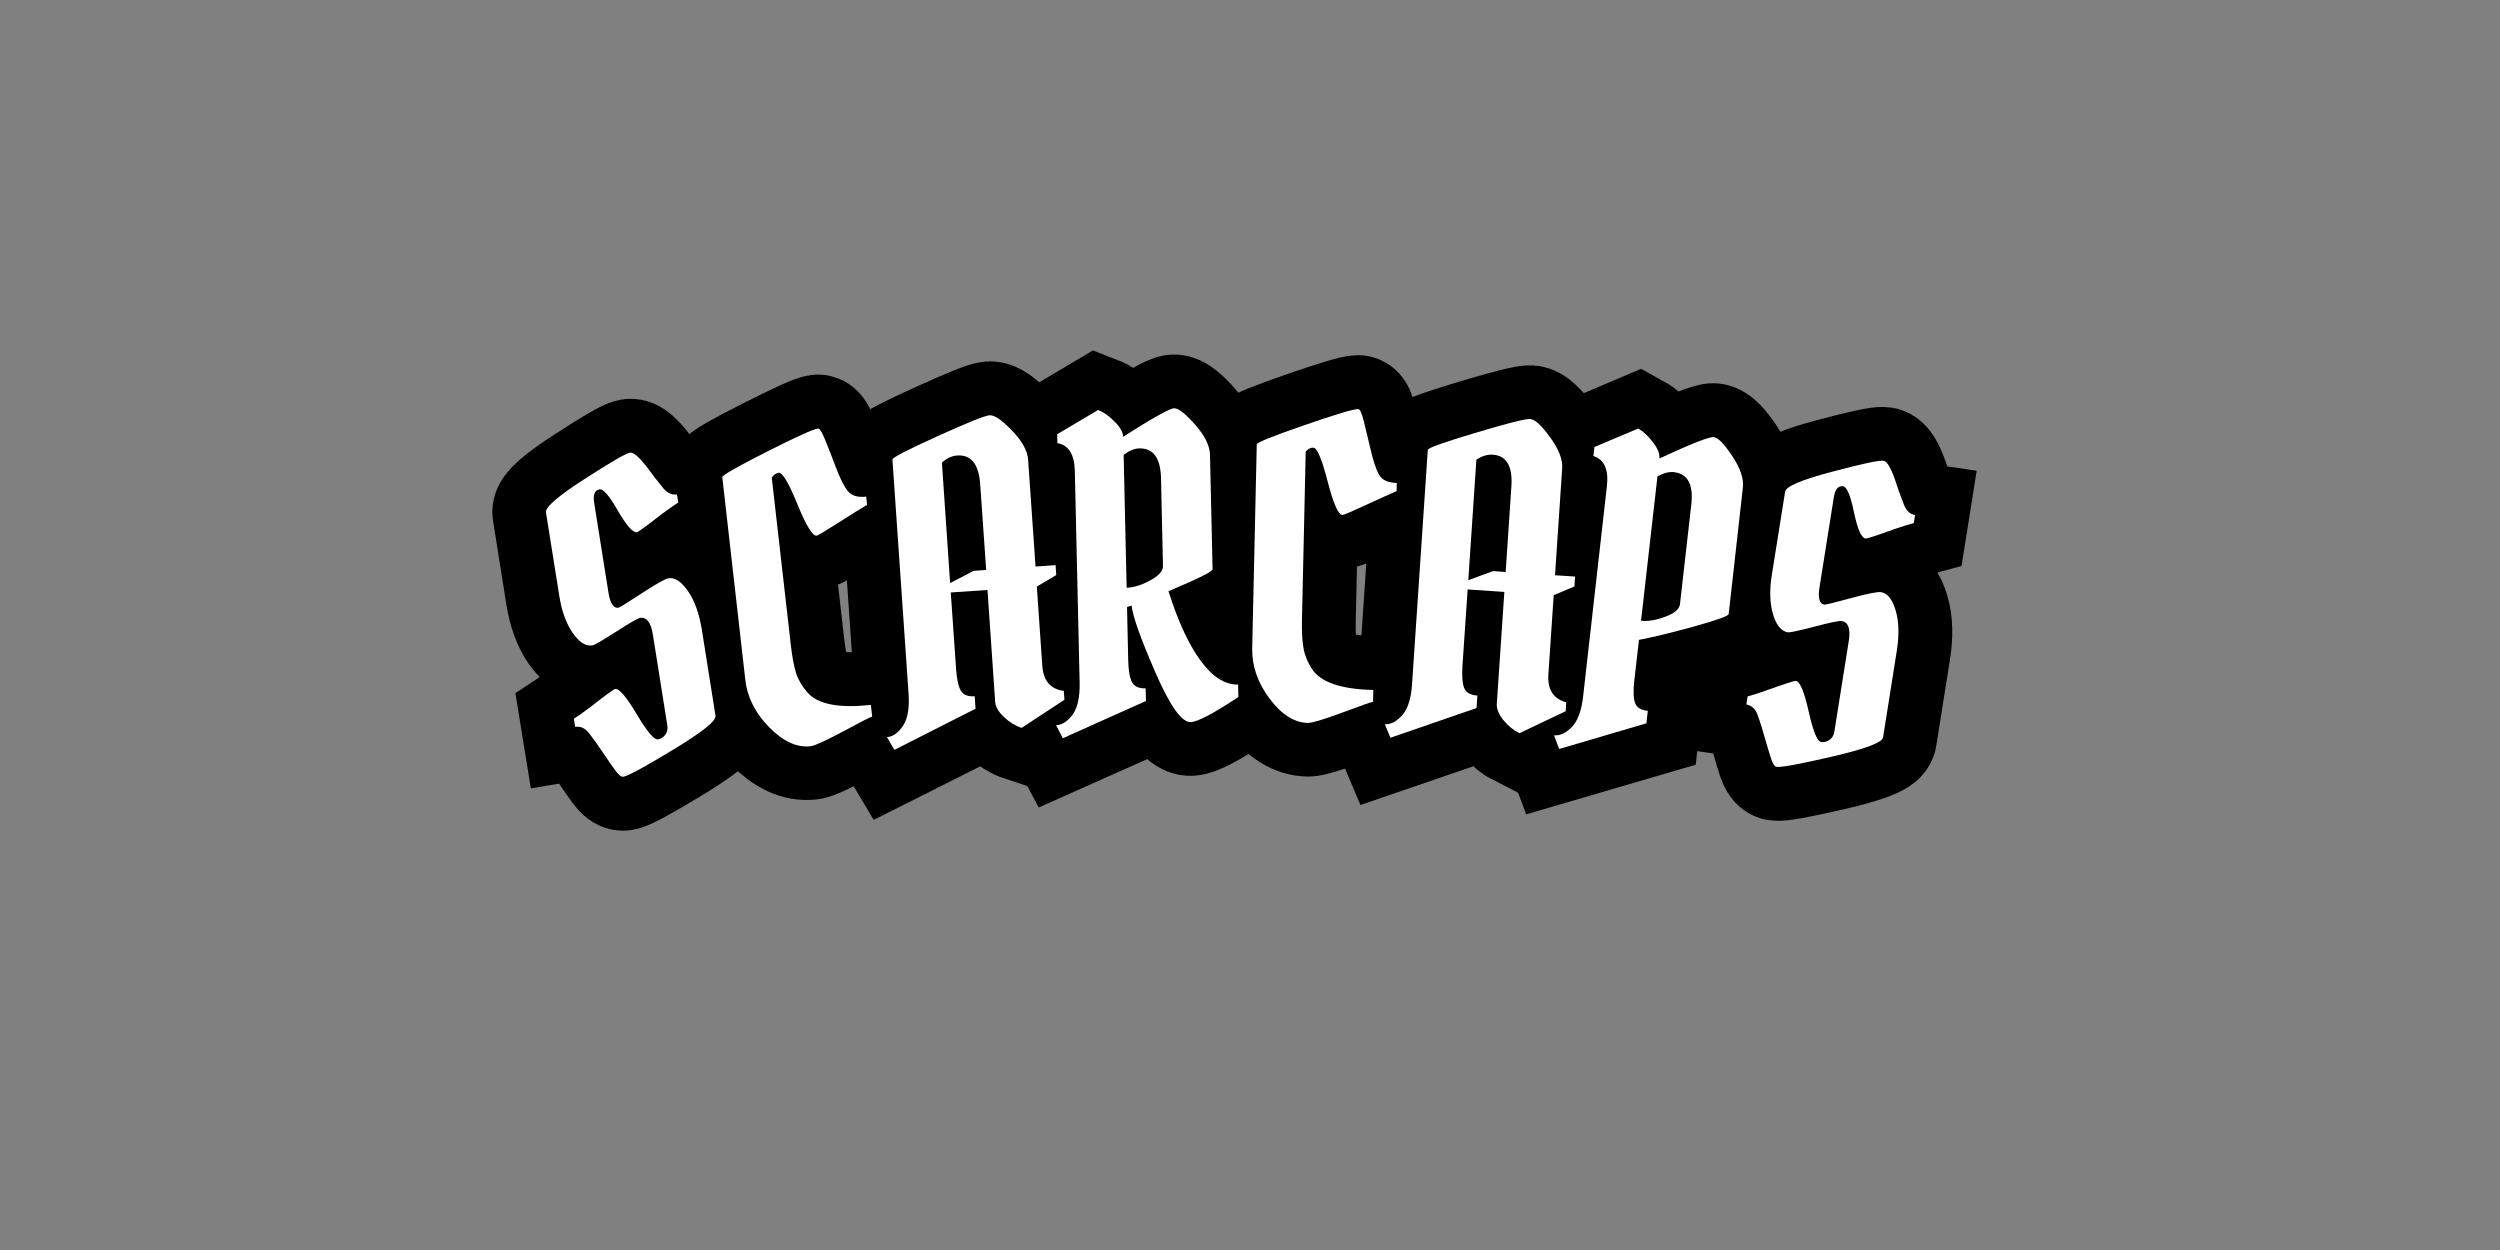
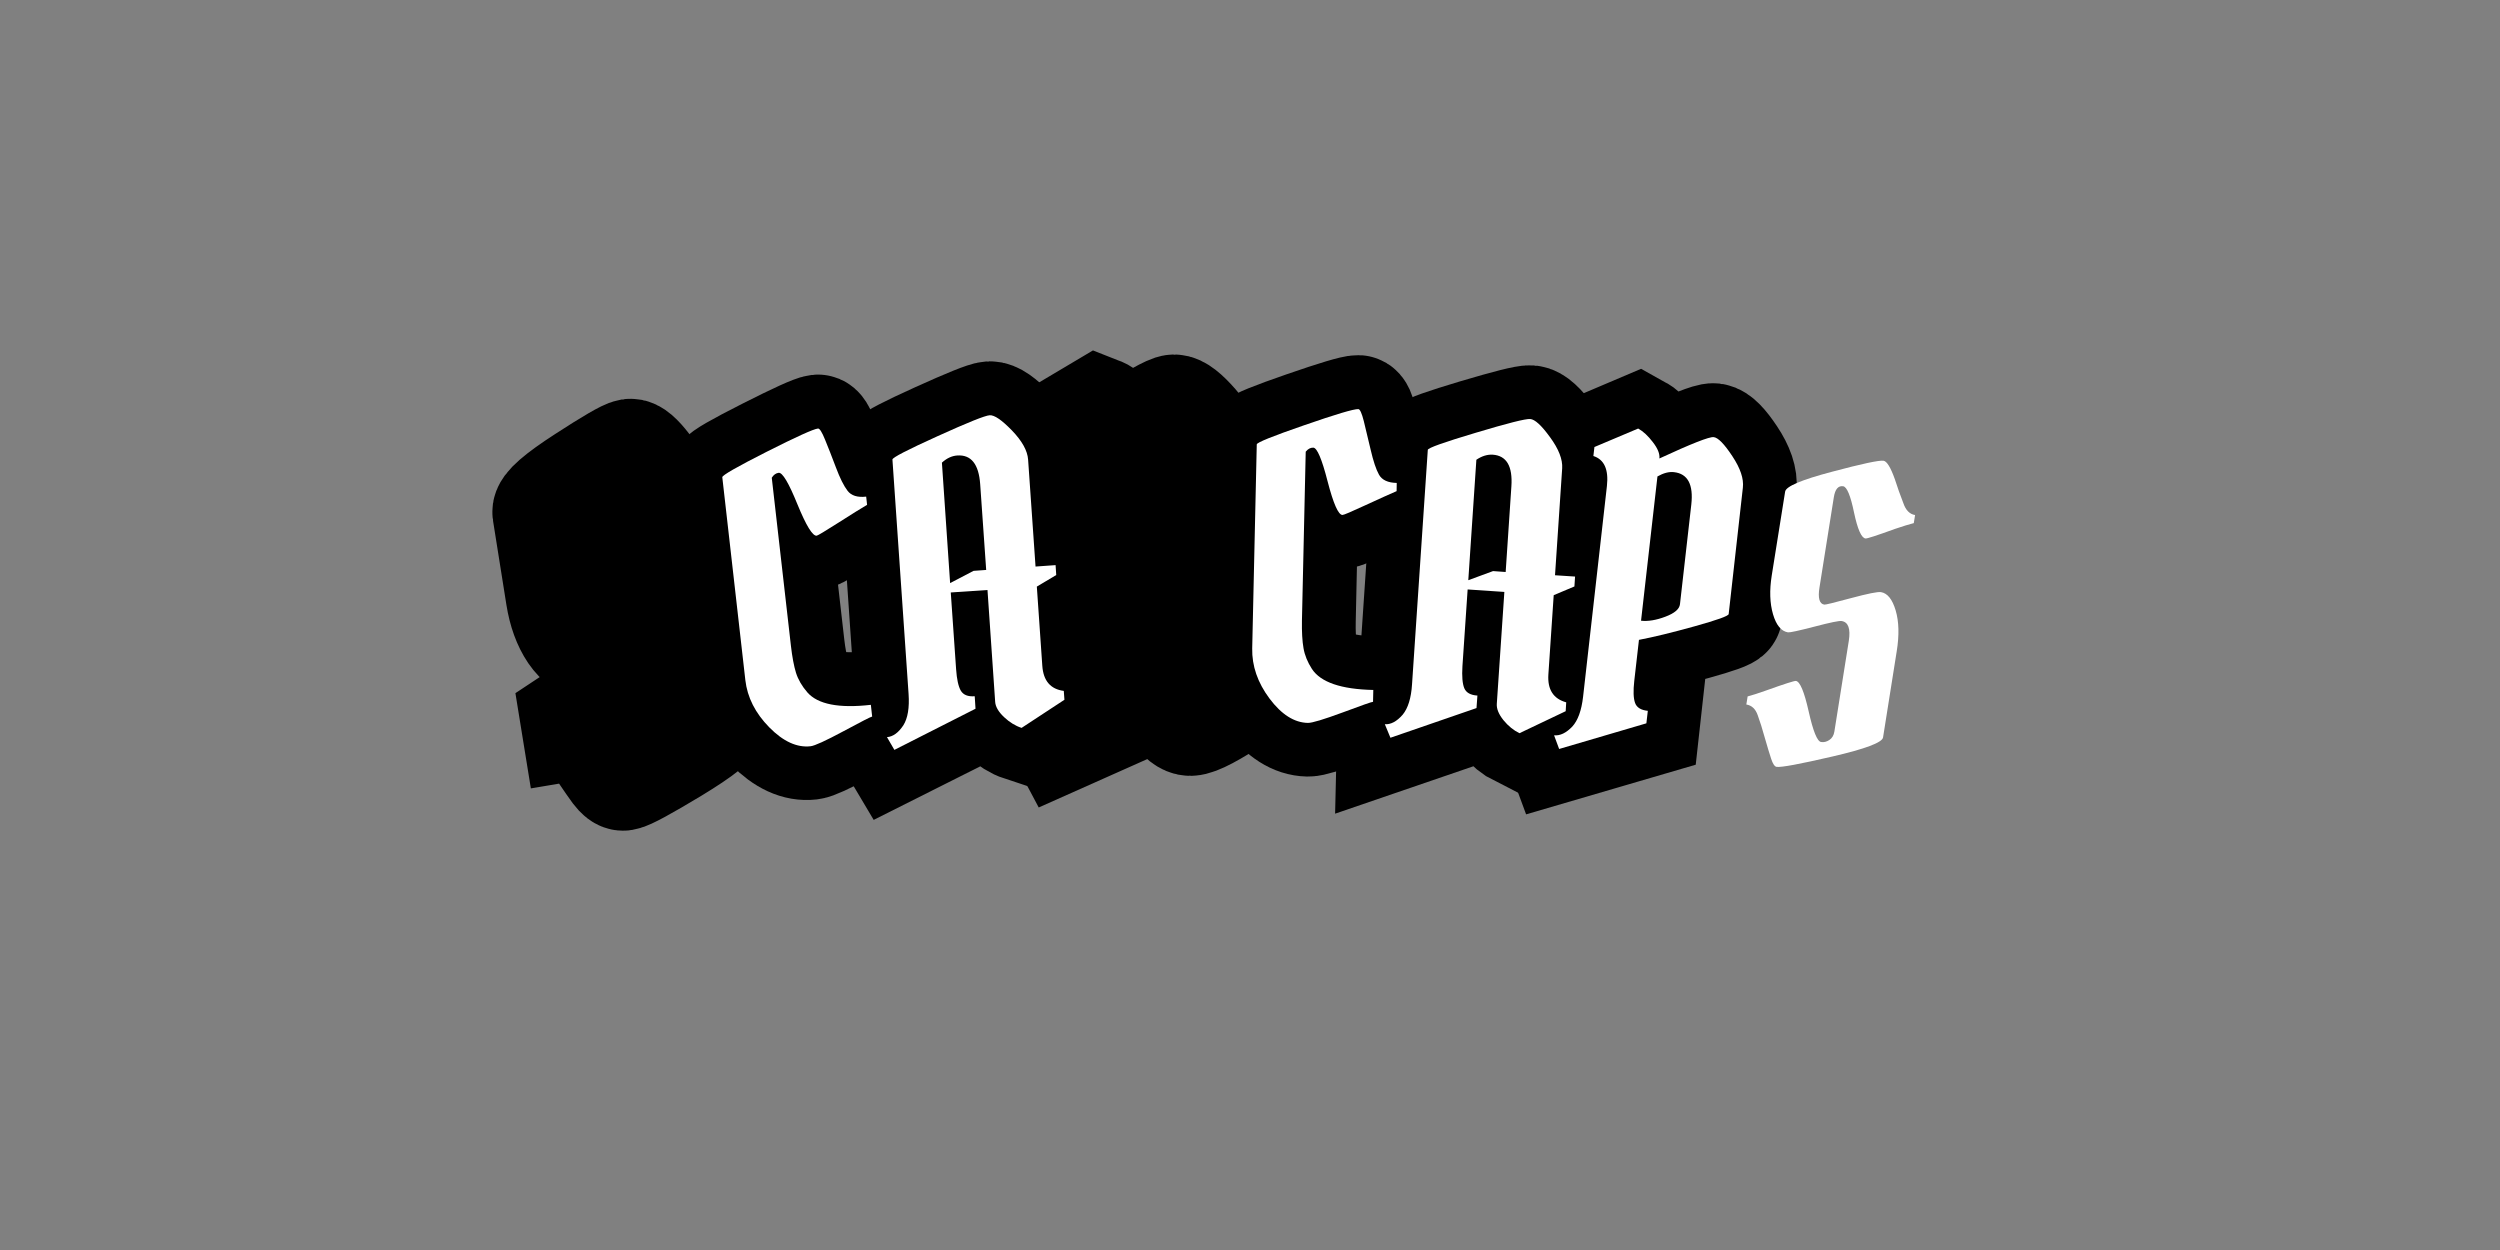
<svg xmlns="http://www.w3.org/2000/svg" width="400" zoomAndPan="magnify" viewBox="0 0 300 150" height="200" preserveAspectRatio="xMidYMid meet" version="1.0">
  <rect x="0" y="0" width="300" height="150" fill="#808080" stroke="none" />
  <defs>
    <g />
  </defs>
  <path stroke-linecap="butt" transform="matrix(0.766, -0.122, 0.122, 0.766, 60.745, 47.064)" fill="none" stroke-linejoin="miter" d="M 7.033 40.792 C 5.972 40.791 5.063 39.994 4.297 38.397 C 3.548 36.789 3.171 34.826 3.168 32.504 L 3.171 19.333 C 3.172 18.527 5.387 17.144 9.82 15.186 C 14.25 13.218 16.799 12.236 17.472 12.236 C 17.988 12.236 18.71 13.08 19.636 14.768 C 19.843 15.194 20.146 15.762 20.546 16.484 C 20.948 17.196 21.278 17.784 21.536 18.249 C 22.083 19.269 22.782 19.778 23.624 19.78 L 23.624 21.03 C 22.944 21.329 22.037 21.772 20.902 22.362 C 18.243 23.847 16.809 24.588 16.589 24.589 C 15.962 24.586 15.165 23.342 14.21 20.848 C 13.26 18.351 12.494 17.106 11.907 17.105 C 11.142 17.106 10.761 17.739 10.763 19.009 L 10.76 33.14 C 10.762 34.829 11.142 35.675 11.903 35.674 C 12.071 35.675 13.377 35.128 15.832 34.034 C 18.287 32.935 19.763 32.379 20.267 32.382 C 21.278 32.38 22.179 33.196 22.96 34.826 C 23.744 36.44 24.133 38.517 24.138 41.053 L 24.136 54.536 C 24.135 55.342 21.716 56.728 16.883 58.698 C 12.052 60.654 9.273 61.636 8.55 61.633 C 8.253 61.637 7.912 61.276 7.53 60.568 C 7.16 59.846 6.666 58.818 6.045 57.49 C 5.436 56.159 4.893 55.052 4.406 54.168 C 3.919 53.28 3.255 52.838 2.414 52.836 L 2.411 51.571 C 3.081 51.269 3.968 50.829 5.071 50.239 C 7.771 48.755 9.226 48.012 9.43 48.014 C 10.073 48.014 10.968 49.473 12.122 52.386 C 13.285 55.305 14.16 56.766 14.752 56.763 C 15.17 56.763 15.575 56.593 15.955 56.255 C 16.336 55.913 16.527 55.448 16.529 54.862 L 16.526 40.608 C 16.527 38.71 16.004 37.76 14.953 37.761 C 14.611 37.763 13.276 38.265 10.947 39.277 C 8.629 40.285 7.324 40.792 7.033 40.792 Z M 7.033 40.792 " stroke="#000000" stroke-width="16.625" stroke-opacity="1" stroke-miterlimit="4" />
  <path stroke-linecap="butt" transform="matrix(0.77, -0.088, 0.088, 0.77, 82.652, 43.62)" fill="none" stroke-linejoin="miter" d="M 11.903 18.374 C 11.483 18.372 11.104 18.582 10.762 19.004 L 10.759 45.169 C 10.76 46.939 10.867 48.366 11.073 49.449 C 11.285 50.523 11.758 51.586 12.48 52.637 C 13.871 54.666 17.051 55.683 22.031 55.682 L 22.034 57.523 C 21.827 57.519 20.265 58.102 17.348 59.266 C 14.443 60.421 12.668 61 12.03 60.998 C 9.915 61.001 7.913 59.789 6.013 57.367 C 4.12 54.935 3.17 52.368 3.168 49.665 L 3.171 18.064 C 3.17 17.765 5.586 16.716 10.42 14.924 C 15.254 13.132 18.028 12.236 18.738 12.235 C 18.997 12.235 19.297 12.847 19.634 14.077 C 19.976 15.302 20.365 16.782 20.812 18.511 C 21.254 20.245 21.717 21.52 22.201 22.345 C 22.686 23.161 23.603 23.57 24.953 23.566 L 24.955 24.834 C 24.025 25.256 22.453 26.01 20.241 27.092 C 18.024 28.168 16.828 28.701 16.65 28.701 C 16.021 28.7 15.218 26.981 14.241 23.538 C 13.269 20.096 12.491 18.375 11.903 18.374 Z M 11.903 18.374 " stroke="#000000" stroke-width="16.625" stroke-opacity="1" stroke-miterlimit="4" />
  <path stroke-linecap="butt" transform="matrix(0.773, -0.053, 0.053, 0.773, 103.674, 41.241)" fill="none" stroke-linejoin="miter" d="M 3.169 54.538 L 3.17 18.188 C 3.171 17.89 5.576 16.843 10.391 15.048 C 15.206 13.254 17.964 12.358 18.676 12.356 C 19.398 12.36 20.485 13.223 21.942 14.954 C 23.403 16.686 24.134 18.251 24.134 19.64 L 24.134 36.23 L 27.23 36.231 L 27.226 37.761 L 24.137 39.341 L 24.135 51.628 C 24.137 53.951 25.144 55.318 27.165 55.745 L 27.165 57.134 L 20.269 60.997 C 19.34 60.62 18.474 59.995 17.67 59.127 C 16.866 58.264 16.468 57.448 16.465 56.686 L 16.466 39.338 L 10.76 39.34 L 10.759 51.243 C 10.762 52.809 10.932 53.936 11.269 54.616 C 11.612 55.286 12.306 55.622 13.356 55.618 L 13.358 57.583 L 0.388 63.023 L -0.634 60.999 C 0.295 61.002 1.181 60.452 2.024 59.363 C 2.789 58.3 3.167 56.69 3.169 54.538 Z M 13.236 18.249 C 12.387 18.251 11.568 18.569 10.761 19.21 L 10.759 37.885 L 14.504 36.229 L 16.468 36.233 L 16.469 22.936 C 16.467 19.81 15.387 18.251 13.236 18.249 Z M 13.236 18.249 " stroke="#000000" stroke-width="16.625" stroke-opacity="1" stroke-miterlimit="4" />
  <path stroke-linecap="butt" transform="matrix(0.775, -0.017, 0.017, 0.775, 126.148, 39.726)" fill="none" stroke-linejoin="miter" d="M 13.237 18.436 C 12.471 18.434 11.648 18.753 10.761 19.393 L 10.761 39.975 C 11.865 39.974 13.092 39.629 14.438 38.939 C 15.79 38.234 16.466 37.503 16.468 36.742 L 16.468 23.135 C 16.468 20.001 15.389 18.434 13.237 18.436 Z M 3.171 54.539 L 3.17 21.727 C 3.167 19.162 2.303 17.706 0.572 17.37 L 0.573 15.974 L 6.974 12.359 C 7.808 12.7 8.646 13.314 9.493 14.199 C 10.339 15.085 10.76 15.891 10.759 16.612 C 15.409 13.773 18.071 12.357 18.741 12.357 C 19.422 12.357 20.486 13.222 21.938 14.954 C 23.401 16.69 24.137 18.248 24.136 19.639 L 24.133 37.439 C 24.135 37.777 21.833 38.853 17.222 40.67 C 19.171 47.215 21.45 51.625 24.059 53.901 C 25.242 54.87 26.451 55.356 27.675 55.358 L 27.678 57.258 C 23.751 59.755 21.259 60.999 20.211 61.001 C 18.805 60.999 17.039 58.379 14.905 53.146 C 12.78 47.907 11.633 44.444 11.455 42.757 L 10.76 42.958 L 10.76 51.243 C 10.76 52.81 10.931 53.933 11.273 54.616 C 11.611 55.284 12.309 55.617 13.357 55.62 L 13.358 57.581 L 0.385 63.024 L -0.633 61 C 0.294 61.001 1.179 60.456 2.025 59.361 C 2.789 58.3 3.168 56.691 3.171 54.539 Z M 3.171 54.539 " stroke="#000000" stroke-width="16.625" stroke-opacity="1" stroke-miterlimit="4" />
  <path stroke-linecap="butt" transform="matrix(0.775, 0.017, -0.017, 0.775, 148.674, 39.263)" fill="none" stroke-linejoin="miter" d="M 11.905 18.375 C 11.481 18.374 11.103 18.584 10.76 19.005 L 10.761 45.17 C 10.76 46.939 10.862 48.368 11.068 49.452 C 11.288 50.52 11.755 51.583 12.479 52.635 C 13.87 54.666 17.052 55.683 22.031 55.684 L 22.032 57.523 C 21.825 57.523 20.266 58.102 17.348 59.27 C 14.441 60.423 12.67 61.002 12.03 61.001 C 9.918 61.002 7.911 59.787 6.013 57.365 C 4.119 54.933 3.17 52.368 3.171 49.667 L 3.169 18.065 C 3.168 17.762 5.589 16.716 10.422 14.925 C 15.255 13.13 18.027 12.237 18.738 12.236 C 18.995 12.235 19.296 12.849 19.636 14.076 C 19.975 15.303 20.366 16.781 20.812 18.51 C 21.254 20.243 21.716 21.523 22.203 22.344 C 22.685 23.16 23.606 23.568 24.956 23.568 L 24.954 24.838 C 24.026 25.257 22.456 26.012 20.237 27.094 C 18.023 28.167 16.826 28.702 16.654 28.701 C 16.024 28.7 15.22 26.979 14.242 23.539 C 13.273 20.093 12.494 18.372 11.905 18.375 Z M 11.905 18.375 " stroke="#000000" stroke-width="16.625" stroke-opacity="1" stroke-miterlimit="4" />
-   <path stroke-linecap="butt" transform="matrix(0.774, 0.052, -0.052, 0.774, 169.824, 39.748)" fill="none" stroke-linejoin="miter" d="M 3.168 54.538 L 3.172 18.186 C 3.167 17.889 5.576 16.843 10.389 15.047 C 15.203 13.255 17.965 12.358 18.678 12.361 C 19.399 12.358 20.488 13.224 21.942 14.955 C 23.406 16.689 24.137 18.251 24.134 19.64 L 24.134 36.233 L 27.23 36.232 L 27.226 37.763 L 24.135 39.338 L 24.135 51.629 C 24.134 53.951 25.145 55.323 27.168 55.743 L 27.165 57.137 L 20.269 61.002 C 19.345 60.62 18.475 59.996 17.675 59.131 C 16.869 58.266 16.466 57.449 16.466 56.687 L 16.465 39.337 L 10.759 39.34 L 10.759 51.242 C 10.763 52.812 10.929 53.932 11.272 54.616 C 11.61 55.285 12.309 55.617 13.359 55.617 L 13.36 57.582 L 0.388 63.025 L -0.636 60.998 C 0.293 61.002 1.181 60.453 2.026 59.361 C 2.789 58.3 3.171 56.694 3.168 54.538 Z M 13.235 18.249 C 12.392 18.25 11.565 18.568 10.759 19.208 L 10.763 37.886 L 14.505 36.231 L 16.464 36.231 L 16.467 22.936 C 16.465 19.81 15.391 18.251 13.235 18.249 Z M 13.235 18.249 " stroke="#000000" stroke-width="16.625" stroke-opacity="1" stroke-miterlimit="4" />
+   <path stroke-linecap="butt" transform="matrix(0.774, 0.052, -0.052, 0.774, 169.824, 39.748)" fill="none" stroke-linejoin="miter" d="M 3.168 54.538 L 3.172 18.186 C 3.167 17.889 5.576 16.843 10.389 15.047 C 15.203 13.255 17.965 12.358 18.678 12.361 C 19.399 12.358 20.488 13.224 21.942 14.955 C 23.406 16.689 24.137 18.251 24.134 19.64 L 24.134 36.233 L 27.23 36.232 L 27.226 37.763 L 24.135 39.338 L 24.135 51.629 C 24.134 53.951 25.145 55.323 27.168 55.743 L 27.165 57.137 L 20.269 61.002 C 19.345 60.62 18.475 59.996 17.675 59.131 C 16.869 58.266 16.466 57.449 16.466 56.687 L 16.465 39.337 L 10.759 39.34 L 10.759 51.242 C 10.763 52.812 10.929 53.932 11.272 54.616 C 11.61 55.285 12.309 55.617 13.359 55.617 L 13.36 57.582 L 0.388 63.025 C 0.293 61.002 1.181 60.453 2.026 59.361 C 2.789 58.3 3.171 56.694 3.168 54.538 Z M 13.235 18.249 C 12.392 18.25 11.565 18.568 10.759 19.208 L 10.763 37.886 L 14.505 36.231 L 16.464 36.231 L 16.467 22.936 C 16.465 19.81 15.391 18.251 13.235 18.249 Z M 13.235 18.249 " stroke="#000000" stroke-width="16.625" stroke-opacity="1" stroke-miterlimit="4" />
  <path stroke-linecap="butt" transform="matrix(0.77, 0.087, -0.087, 0.77, 192.28, 41.287)" fill="none" stroke-linejoin="miter" d="M 10.761 16.609 C 15.41 13.777 18.069 12.361 18.738 12.356 C 19.418 12.361 20.484 13.224 21.942 14.955 C 23.405 16.686 24.134 18.247 24.134 19.641 L 24.133 39.339 C 24.136 39.638 22.455 40.462 19.094 41.815 C 15.732 43.163 12.957 44.176 10.763 44.86 L 10.764 51.243 C 10.763 52.81 10.93 53.932 11.271 54.613 C 11.61 55.285 12.307 55.617 13.357 55.62 L 13.361 57.582 L 0.387 63.027 L -0.633 60.998 C 0.295 60.999 1.182 60.453 2.026 59.359 C 2.789 58.299 3.17 56.689 3.17 54.535 L 3.171 21.73 C 3.17 19.159 2.301 17.706 0.575 17.369 L 0.574 15.974 L 6.975 12.356 C 7.81 12.698 8.65 13.313 9.495 14.196 C 10.34 15.084 10.761 15.889 10.761 16.609 Z M 13.234 18.434 C 12.473 18.433 11.647 18.755 10.761 19.392 L 10.76 41.874 C 11.866 41.876 13.089 41.53 14.441 40.84 C 15.792 40.139 16.464 39.404 16.464 38.644 L 16.467 23.134 C 16.468 20 15.388 18.434 13.234 18.434 Z M 13.234 18.434 " stroke="#000000" stroke-width="16.625" stroke-opacity="1" stroke-miterlimit="4" />
-   <path stroke-linecap="butt" transform="matrix(0.766, 0.122, -0.122, 0.766, 214.145, 43.785)" fill="none" stroke-linejoin="miter" d="M 7.033 40.791 C 5.972 40.791 5.059 39.992 4.3 38.394 C 3.545 36.79 3.171 34.824 3.169 32.503 L 3.171 19.33 C 3.171 18.529 5.385 17.147 9.817 15.187 C 14.249 13.217 16.801 12.235 17.47 12.235 C 17.985 12.235 18.706 13.079 19.638 14.768 C 19.843 15.194 20.148 15.763 20.548 16.485 C 20.952 17.196 21.281 17.787 21.538 18.251 C 22.083 19.271 22.781 19.778 23.623 19.781 L 23.623 21.031 C 22.947 21.333 22.037 21.773 20.902 22.362 C 18.245 23.846 16.807 24.589 16.588 24.589 C 15.96 24.587 15.17 23.34 14.207 20.845 C 13.26 18.353 12.494 17.103 11.903 17.105 C 11.143 17.104 10.759 17.741 10.762 19.006 L 10.759 33.137 C 10.763 34.83 11.142 35.673 11.908 35.674 C 12.071 35.673 13.382 35.128 15.83 34.035 C 18.287 32.93 19.765 32.378 20.271 32.38 C 21.281 32.382 22.175 33.194 22.96 34.824 C 23.743 36.444 24.135 38.52 24.135 41.055 L 24.137 54.538 C 24.136 55.339 21.72 56.728 16.885 58.696 C 12.049 60.654 9.271 61.632 8.552 61.634 C 8.252 61.636 7.909 61.277 7.531 60.567 C 7.161 59.845 6.667 58.822 6.047 57.492 C 5.437 56.16 4.889 55.054 4.406 54.166 C 3.923 53.279 3.255 52.834 2.414 52.835 L 2.412 51.571 C 3.083 51.27 3.967 50.828 5.072 50.239 C 7.774 48.754 9.228 48.012 9.431 48.01 C 10.069 48.011 10.969 49.47 12.122 52.388 C 13.285 55.305 14.165 56.762 14.752 56.765 C 15.175 56.764 15.577 56.593 15.956 56.252 C 16.335 55.912 16.527 55.447 16.53 54.86 L 16.529 40.607 C 16.528 38.709 16.005 37.762 14.954 37.761 C 14.611 37.759 13.274 38.268 10.945 39.276 C 8.626 40.287 7.324 40.79 7.033 40.791 Z M 7.033 40.791 " stroke="#000000" stroke-width="16.625" stroke-opacity="1" stroke-miterlimit="4" />
  <g fill="#ffffff" fill-opacity="1">
    <g transform="translate(68.173, 93.771)">
      <g>
-         <path d="M 2.938 -16.328 C 2.125 -16.191 1.328 -16.691 0.547 -17.828 C -0.234 -18.973 -0.766 -20.43 -1.047 -22.203 L -2.656 -32.281 C -2.75 -32.906 -1.219 -34.234 1.938 -36.266 C 5.094 -38.305 6.926 -39.367 7.438 -39.453 C 7.832 -39.516 8.488 -38.961 9.406 -37.797 C 9.625 -37.484 9.926 -37.078 10.312 -36.578 C 10.707 -36.078 11.031 -35.672 11.281 -35.359 C 11.82 -34.641 12.414 -34.332 13.062 -34.438 L 13.219 -33.469 C 12.738 -33.164 12.098 -32.719 11.297 -32.125 C 9.441 -30.676 8.43 -29.938 8.266 -29.906 C 7.773 -29.832 7.016 -30.688 5.984 -32.469 C 4.961 -34.258 4.227 -35.117 3.781 -35.047 C 3.188 -34.953 2.969 -34.422 3.125 -33.453 L 4.844 -22.641 C 5.051 -21.348 5.453 -20.75 6.047 -20.844 C 6.172 -20.863 7.102 -21.441 8.844 -22.578 C 10.582 -23.711 11.645 -24.312 12.031 -24.375 C 12.812 -24.5 13.598 -23.984 14.391 -22.828 C 15.18 -21.68 15.734 -20.145 16.047 -18.219 L 17.688 -7.875 C 17.781 -7.27 16.098 -5.922 12.641 -3.828 C 9.18 -1.734 7.176 -0.645 6.625 -0.562 C 6.395 -0.52 6.094 -0.75 5.719 -1.25 C 5.344 -1.75 4.836 -2.473 4.203 -3.422 C 3.578 -4.367 3.02 -5.148 2.531 -5.766 C 2.051 -6.391 1.488 -6.648 0.844 -6.547 L 0.688 -7.516 C 1.176 -7.828 1.801 -8.27 2.562 -8.844 C 4.445 -10.312 5.473 -11.062 5.641 -11.094 C 6.129 -11.164 6.992 -10.156 8.234 -8.062 C 9.473 -5.977 10.32 -4.973 10.781 -5.047 C 11.113 -5.098 11.398 -5.273 11.641 -5.578 C 11.891 -5.891 11.977 -6.27 11.906 -6.719 L 10.172 -17.625 C 9.941 -19.082 9.426 -19.75 8.625 -19.625 C 8.352 -19.57 7.391 -19.016 5.734 -17.953 C 4.086 -16.898 3.156 -16.359 2.938 -16.328 Z M 2.938 -16.328 " />
-       </g>
+         </g>
    </g>
  </g>
  <g fill="#ffffff" fill-opacity="1">
    <g transform="translate(88.003, 90.611)">
      <g>
        <path d="M 5.438 -33.875 C 5.102 -33.832 4.828 -33.633 4.609 -33.281 L 6.906 -13.125 C 7.062 -11.77 7.266 -10.688 7.516 -9.875 C 7.773 -9.062 8.227 -8.281 8.875 -7.531 C 10.125 -6.094 12.664 -5.594 16.5 -6.031 L 16.656 -4.625 C 16.5 -4.602 15.348 -4.016 13.203 -2.859 C 11.066 -1.711 9.754 -1.113 9.266 -1.062 C 7.641 -0.875 5.988 -1.629 4.312 -3.328 C 2.633 -5.035 1.676 -6.926 1.438 -9 L -1.328 -33.344 C -1.348 -33.57 0.422 -34.586 3.984 -36.391 C 7.547 -38.191 9.602 -39.125 10.156 -39.188 C 10.352 -39.207 10.633 -38.766 11 -37.859 C 11.375 -36.953 11.805 -35.848 12.297 -34.547 C 12.785 -33.242 13.254 -32.301 13.703 -31.719 C 14.148 -31.133 14.895 -30.898 15.938 -31.016 L 16.047 -30.031 C 15.367 -29.633 14.223 -28.922 12.609 -27.891 C 11.004 -26.867 10.133 -26.348 10 -26.328 C 9.508 -26.273 8.738 -27.531 7.688 -30.094 C 6.645 -32.664 5.895 -33.926 5.438 -33.875 Z M 5.438 -33.875 " />
      </g>
    </g>
  </g>
  <g fill="#ffffff" fill-opacity="1">
    <g transform="translate(106.92, 88.424)">
      <g>
        <path d="M 2.109 -5.156 L 0.172 -33.281 C 0.16 -33.508 1.961 -34.441 5.578 -36.078 C 9.203 -37.723 11.289 -38.562 11.844 -38.594 C 12.406 -38.633 13.297 -38.023 14.516 -36.766 C 15.734 -35.504 16.379 -34.336 16.453 -33.266 L 17.344 -20.438 L 19.75 -20.609 L 19.828 -19.422 L 17.5 -18.031 L 18.156 -8.531 C 18.281 -6.727 19.141 -5.723 20.734 -5.516 L 20.812 -4.453 L 15.672 -1.078 C 14.93 -1.316 14.227 -1.75 13.562 -2.375 C 12.895 -3.008 12.539 -3.617 12.5 -4.203 L 11.578 -17.625 L 7.172 -17.328 L 7.812 -8.125 C 7.895 -6.914 8.082 -6.055 8.375 -5.547 C 8.676 -5.035 9.234 -4.812 10.047 -4.875 L 10.141 -3.375 L 0.406 1.562 L -0.484 0.031 C 0.234 -0.02 0.891 -0.492 1.484 -1.391 C 2.016 -2.242 2.223 -3.5 2.109 -5.156 Z M 7.953 -33.766 C 7.305 -33.723 6.691 -33.438 6.109 -32.906 L 7.094 -18.453 L 9.906 -19.922 L 11.422 -20.031 L 10.703 -30.312 C 10.535 -32.727 9.617 -33.879 7.953 -33.766 Z M 7.953 -33.766 " />
      </g>
    </g>
  </g>
  <g fill="#ffffff" fill-opacity="1">
    <g transform="translate(127.213, 87.009)">
      <g>
-         <path d="M 9.516 -33.203 C 8.922 -33.191 8.289 -32.93 7.625 -32.422 L 7.984 -16.484 C 8.836 -16.504 9.781 -16.797 10.812 -17.359 C 11.844 -17.922 12.352 -18.492 12.344 -19.078 L 12.109 -29.641 C 12.047 -32.047 11.18 -33.234 9.516 -33.203 Z M 2.344 -5.062 L 1.766 -30.484 C 1.723 -32.484 1.023 -33.598 -0.328 -33.828 L -0.344 -34.906 L 4.562 -37.812 C 5.207 -37.562 5.863 -37.098 6.531 -36.422 C 7.207 -35.754 7.551 -35.145 7.562 -34.594 C 11.125 -36.863 13.164 -38.004 13.688 -38.016 C 14.207 -38.023 15.047 -37.367 16.203 -36.047 C 17.359 -34.734 17.953 -33.539 17.984 -32.469 L 18.297 -18.688 C 18.297 -18.426 16.531 -17.551 13 -16.062 C 14.613 -11.02 16.457 -7.641 18.531 -5.922 C 19.469 -5.191 20.41 -4.836 21.359 -4.859 L 21.391 -3.375 C 18.391 -1.375 16.477 -0.367 15.656 -0.359 C 14.582 -0.328 13.172 -2.32 11.422 -6.344 C 9.672 -10.363 8.723 -13.031 8.578 -14.344 L 8.031 -14.172 L 8.172 -7.75 C 8.203 -6.539 8.352 -5.676 8.625 -5.156 C 8.895 -4.633 9.441 -4.383 10.266 -4.406 L 10.297 -2.891 L 0.328 1.578 L -0.484 0.016 C 0.234 -0.004 0.91 -0.445 1.547 -1.312 C 2.109 -2.145 2.375 -3.395 2.344 -5.062 Z M 2.344 -5.062 " />
-       </g>
+         </g>
    </g>
  </g>
  <g fill="#ffffff" fill-opacity="1">
    <g transform="translate(147.624, 86.546)">
      <g>
        <path d="M 9.969 -32.828 C 9.633 -32.836 9.332 -32.676 9.062 -32.344 L 8.609 -12.078 C 8.586 -10.711 8.648 -9.609 8.797 -8.766 C 8.941 -7.922 9.281 -7.086 9.812 -6.266 C 10.863 -4.672 13.316 -3.832 17.172 -3.75 L 17.141 -2.328 C 16.984 -2.328 15.766 -1.898 13.484 -1.047 C 11.203 -0.203 9.816 0.211 9.328 0.203 C 7.691 0.172 6.156 -0.801 4.719 -2.719 C 3.289 -4.633 2.598 -6.641 2.641 -8.734 L 3.188 -33.219 C 3.195 -33.445 5.094 -34.211 8.875 -35.516 C 12.656 -36.828 14.82 -37.473 15.375 -37.453 C 15.57 -37.453 15.789 -36.973 16.031 -36.016 C 16.27 -35.066 16.547 -33.914 16.859 -32.562 C 17.172 -31.207 17.504 -30.211 17.859 -29.578 C 18.223 -28.941 18.93 -28.613 19.984 -28.594 L 19.969 -27.609 C 19.238 -27.297 18.004 -26.738 16.266 -25.938 C 14.535 -25.133 13.602 -24.738 13.469 -24.75 C 12.977 -24.758 12.383 -26.102 11.688 -28.781 C 11 -31.469 10.426 -32.816 9.969 -32.828 Z M 9.969 -32.828 " />
      </g>
    </g>
  </g>
  <g fill="#ffffff" fill-opacity="1">
    <g transform="translate(166.664, 86.937)">
      <g>
        <path d="M 2.781 -4.828 L 4.672 -32.953 C 4.68 -33.18 6.594 -33.863 10.406 -35 C 14.219 -36.145 16.398 -36.695 16.953 -36.656 C 17.516 -36.625 18.312 -35.895 19.344 -34.469 C 20.383 -33.051 20.867 -31.805 20.797 -30.734 L 19.938 -17.906 L 22.344 -17.75 L 22.266 -16.562 L 19.781 -15.516 L 19.141 -6 C 19.023 -4.195 19.738 -3.082 21.281 -2.656 L 21.219 -1.594 L 15.672 1.047 C 14.973 0.711 14.332 0.191 13.75 -0.516 C 13.176 -1.234 12.91 -1.891 12.953 -2.484 L 13.859 -15.906 L 9.453 -16.203 L 8.828 -6.984 C 8.754 -5.773 8.828 -4.898 9.047 -4.359 C 9.273 -3.816 9.801 -3.52 10.625 -3.469 L 10.516 -1.969 L 0.188 1.594 L -0.484 -0.031 C 0.234 0.02 0.945 -0.359 1.656 -1.172 C 2.301 -1.953 2.676 -3.172 2.781 -4.828 Z M 12.469 -32.375 C 11.812 -32.414 11.156 -32.211 10.5 -31.766 L 9.531 -17.312 L 12.5 -18.406 L 14.016 -18.297 L 14.703 -28.578 C 14.867 -30.992 14.125 -32.258 12.469 -32.375 Z M 12.469 -32.375 " />
      </g>
    </g>
  </g>
  <g fill="#ffffff" fill-opacity="1">
    <g transform="translate(186.972, 88.283)">
      <g>
        <path d="M 12.156 -33.266 C 15.977 -35.035 18.148 -35.891 18.672 -35.828 C 19.191 -35.773 19.938 -35.016 20.906 -33.547 C 21.875 -32.086 22.297 -30.828 22.172 -29.766 L 20.469 -14.594 C 20.438 -14.363 19.07 -13.875 16.375 -13.125 C 13.676 -12.375 11.453 -11.832 9.703 -11.5 L 9.141 -6.578 C 9.004 -5.379 9.035 -4.5 9.234 -3.938 C 9.43 -3.383 9.941 -3.066 10.766 -2.984 L 10.594 -1.484 L 0.125 1.594 L -0.484 -0.047 C 0.234 0.023 0.961 -0.32 1.703 -1.094 C 2.379 -1.832 2.812 -3.031 3 -4.688 L 5.859 -29.969 C 6.078 -31.945 5.535 -33.145 4.234 -33.562 L 4.359 -34.641 L 9.609 -36.859 C 10.211 -36.523 10.801 -35.977 11.375 -35.219 C 11.957 -34.469 12.219 -33.816 12.156 -33.266 Z M 13.906 -31.625 C 13.312 -31.695 12.648 -31.523 11.922 -31.109 L 9.953 -13.797 C 10.797 -13.703 11.77 -13.863 12.875 -14.281 C 13.977 -14.695 14.562 -15.195 14.625 -15.781 L 15.984 -27.734 C 16.254 -30.141 15.562 -31.438 13.906 -31.625 Z M 13.906 -31.625 " />
      </g>
    </g>
  </g>
  <g fill="#ffffff" fill-opacity="1">
    <g transform="translate(206.716, 90.493)">
      <g>
        <path d="M 7.844 -14.609 C 7.031 -14.742 6.43 -15.469 6.047 -16.781 C 5.66 -18.102 5.609 -19.648 5.891 -21.422 L 7.5 -31.5 C 7.594 -32.125 9.457 -32.914 13.094 -33.875 C 16.727 -34.844 18.801 -35.285 19.312 -35.203 C 19.707 -35.141 20.156 -34.41 20.656 -33.016 C 20.77 -32.66 20.93 -32.18 21.141 -31.578 C 21.359 -30.973 21.539 -30.484 21.688 -30.109 C 21.977 -29.266 22.445 -28.789 23.094 -28.688 L 22.938 -27.719 C 22.395 -27.582 21.648 -27.352 20.703 -27.031 C 18.492 -26.227 17.305 -25.844 17.141 -25.875 C 16.648 -25.945 16.191 -26.988 15.766 -29 C 15.348 -31.02 14.914 -32.066 14.469 -32.141 C 13.875 -32.234 13.5 -31.797 13.344 -30.828 L 11.625 -20.016 C 11.414 -18.723 11.609 -18.031 12.203 -17.938 C 12.328 -17.914 13.395 -18.176 15.406 -18.719 C 17.414 -19.258 18.613 -19.5 19 -19.438 C 19.781 -19.312 20.367 -18.578 20.766 -17.234 C 21.16 -15.898 21.203 -14.27 20.891 -12.344 L 19.25 -2 C 19.156 -1.395 17.141 -0.633 13.203 0.281 C 9.266 1.195 7.02 1.613 6.469 1.531 C 6.238 1.488 6.023 1.172 5.828 0.578 C 5.629 -0.016 5.375 -0.859 5.062 -1.953 C 4.758 -3.047 4.473 -3.957 4.203 -4.688 C 3.941 -5.426 3.488 -5.848 2.844 -5.953 L 3 -6.922 C 3.551 -7.066 4.281 -7.301 5.188 -7.625 C 7.426 -8.426 8.629 -8.812 8.797 -8.781 C 9.285 -8.707 9.797 -7.484 10.328 -5.109 C 10.859 -2.742 11.352 -1.523 11.812 -1.453 C 12.145 -1.398 12.473 -1.477 12.797 -1.688 C 13.129 -1.906 13.332 -2.238 13.406 -2.688 L 15.141 -13.594 C 15.367 -15.051 15.082 -15.844 14.281 -15.969 C 14.008 -16.02 12.922 -15.797 11.016 -15.297 C 9.117 -14.805 8.062 -14.578 7.844 -14.609 Z M 7.844 -14.609 " />
      </g>
    </g>
  </g>
</svg>